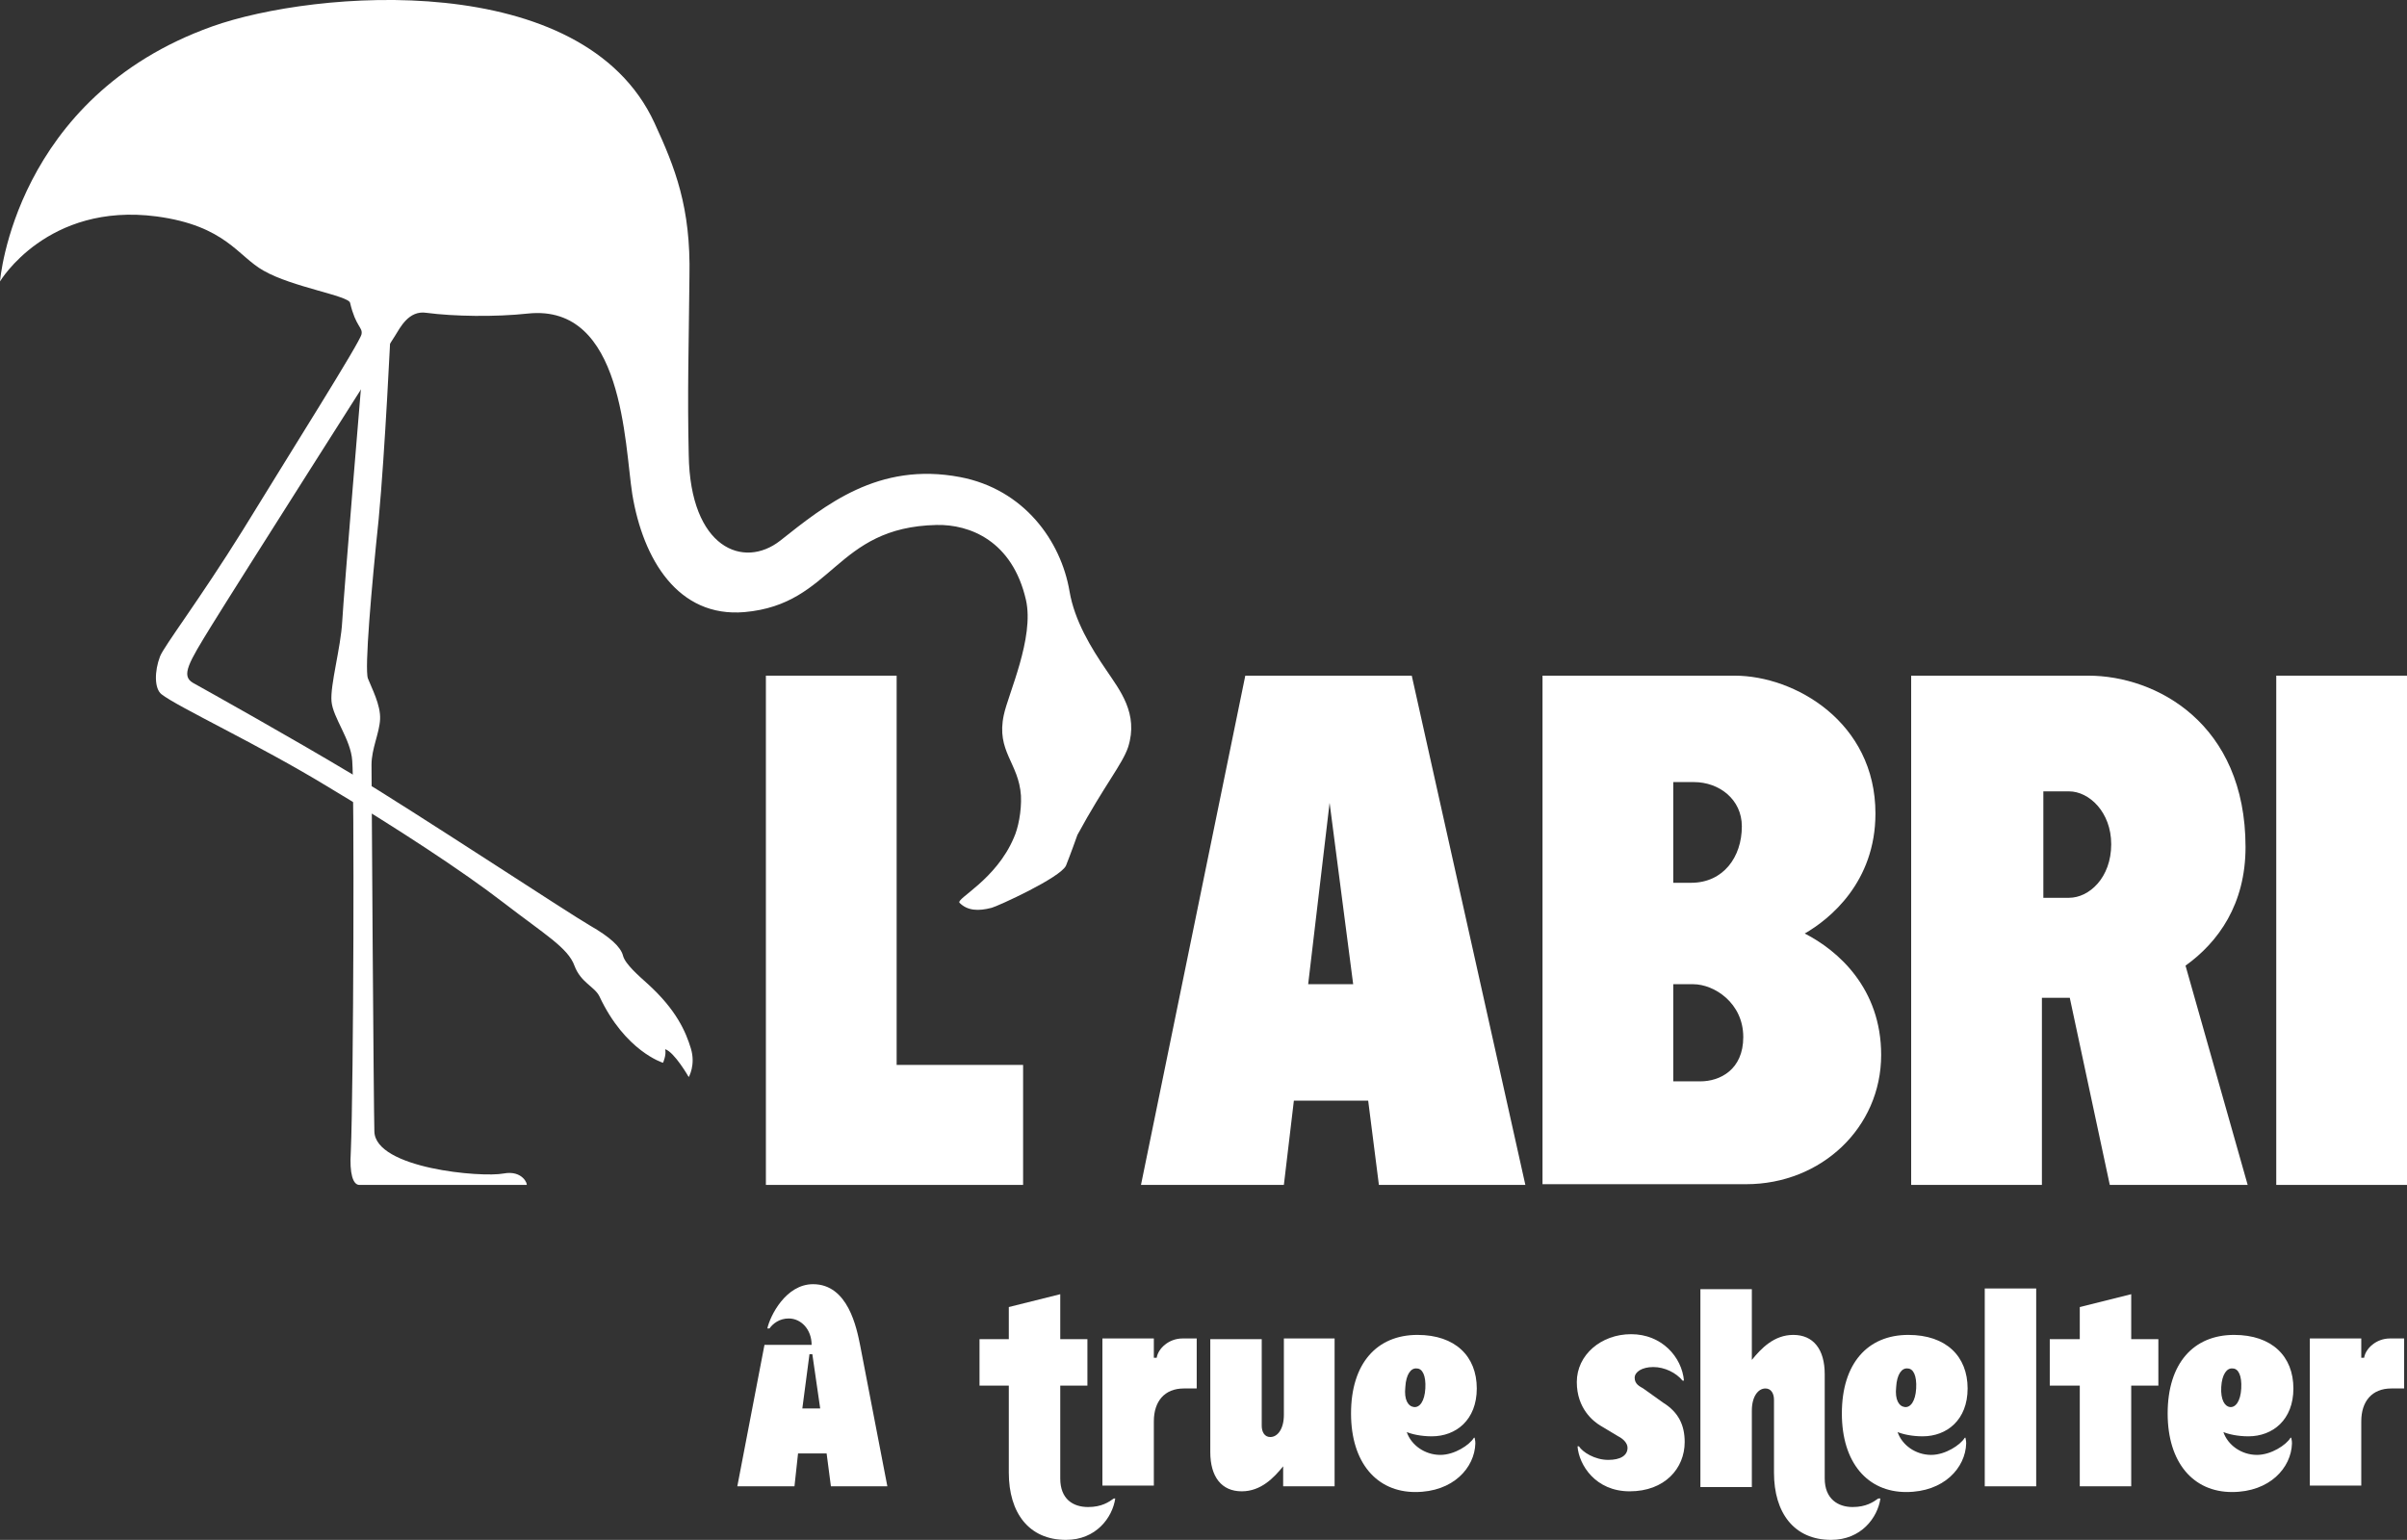
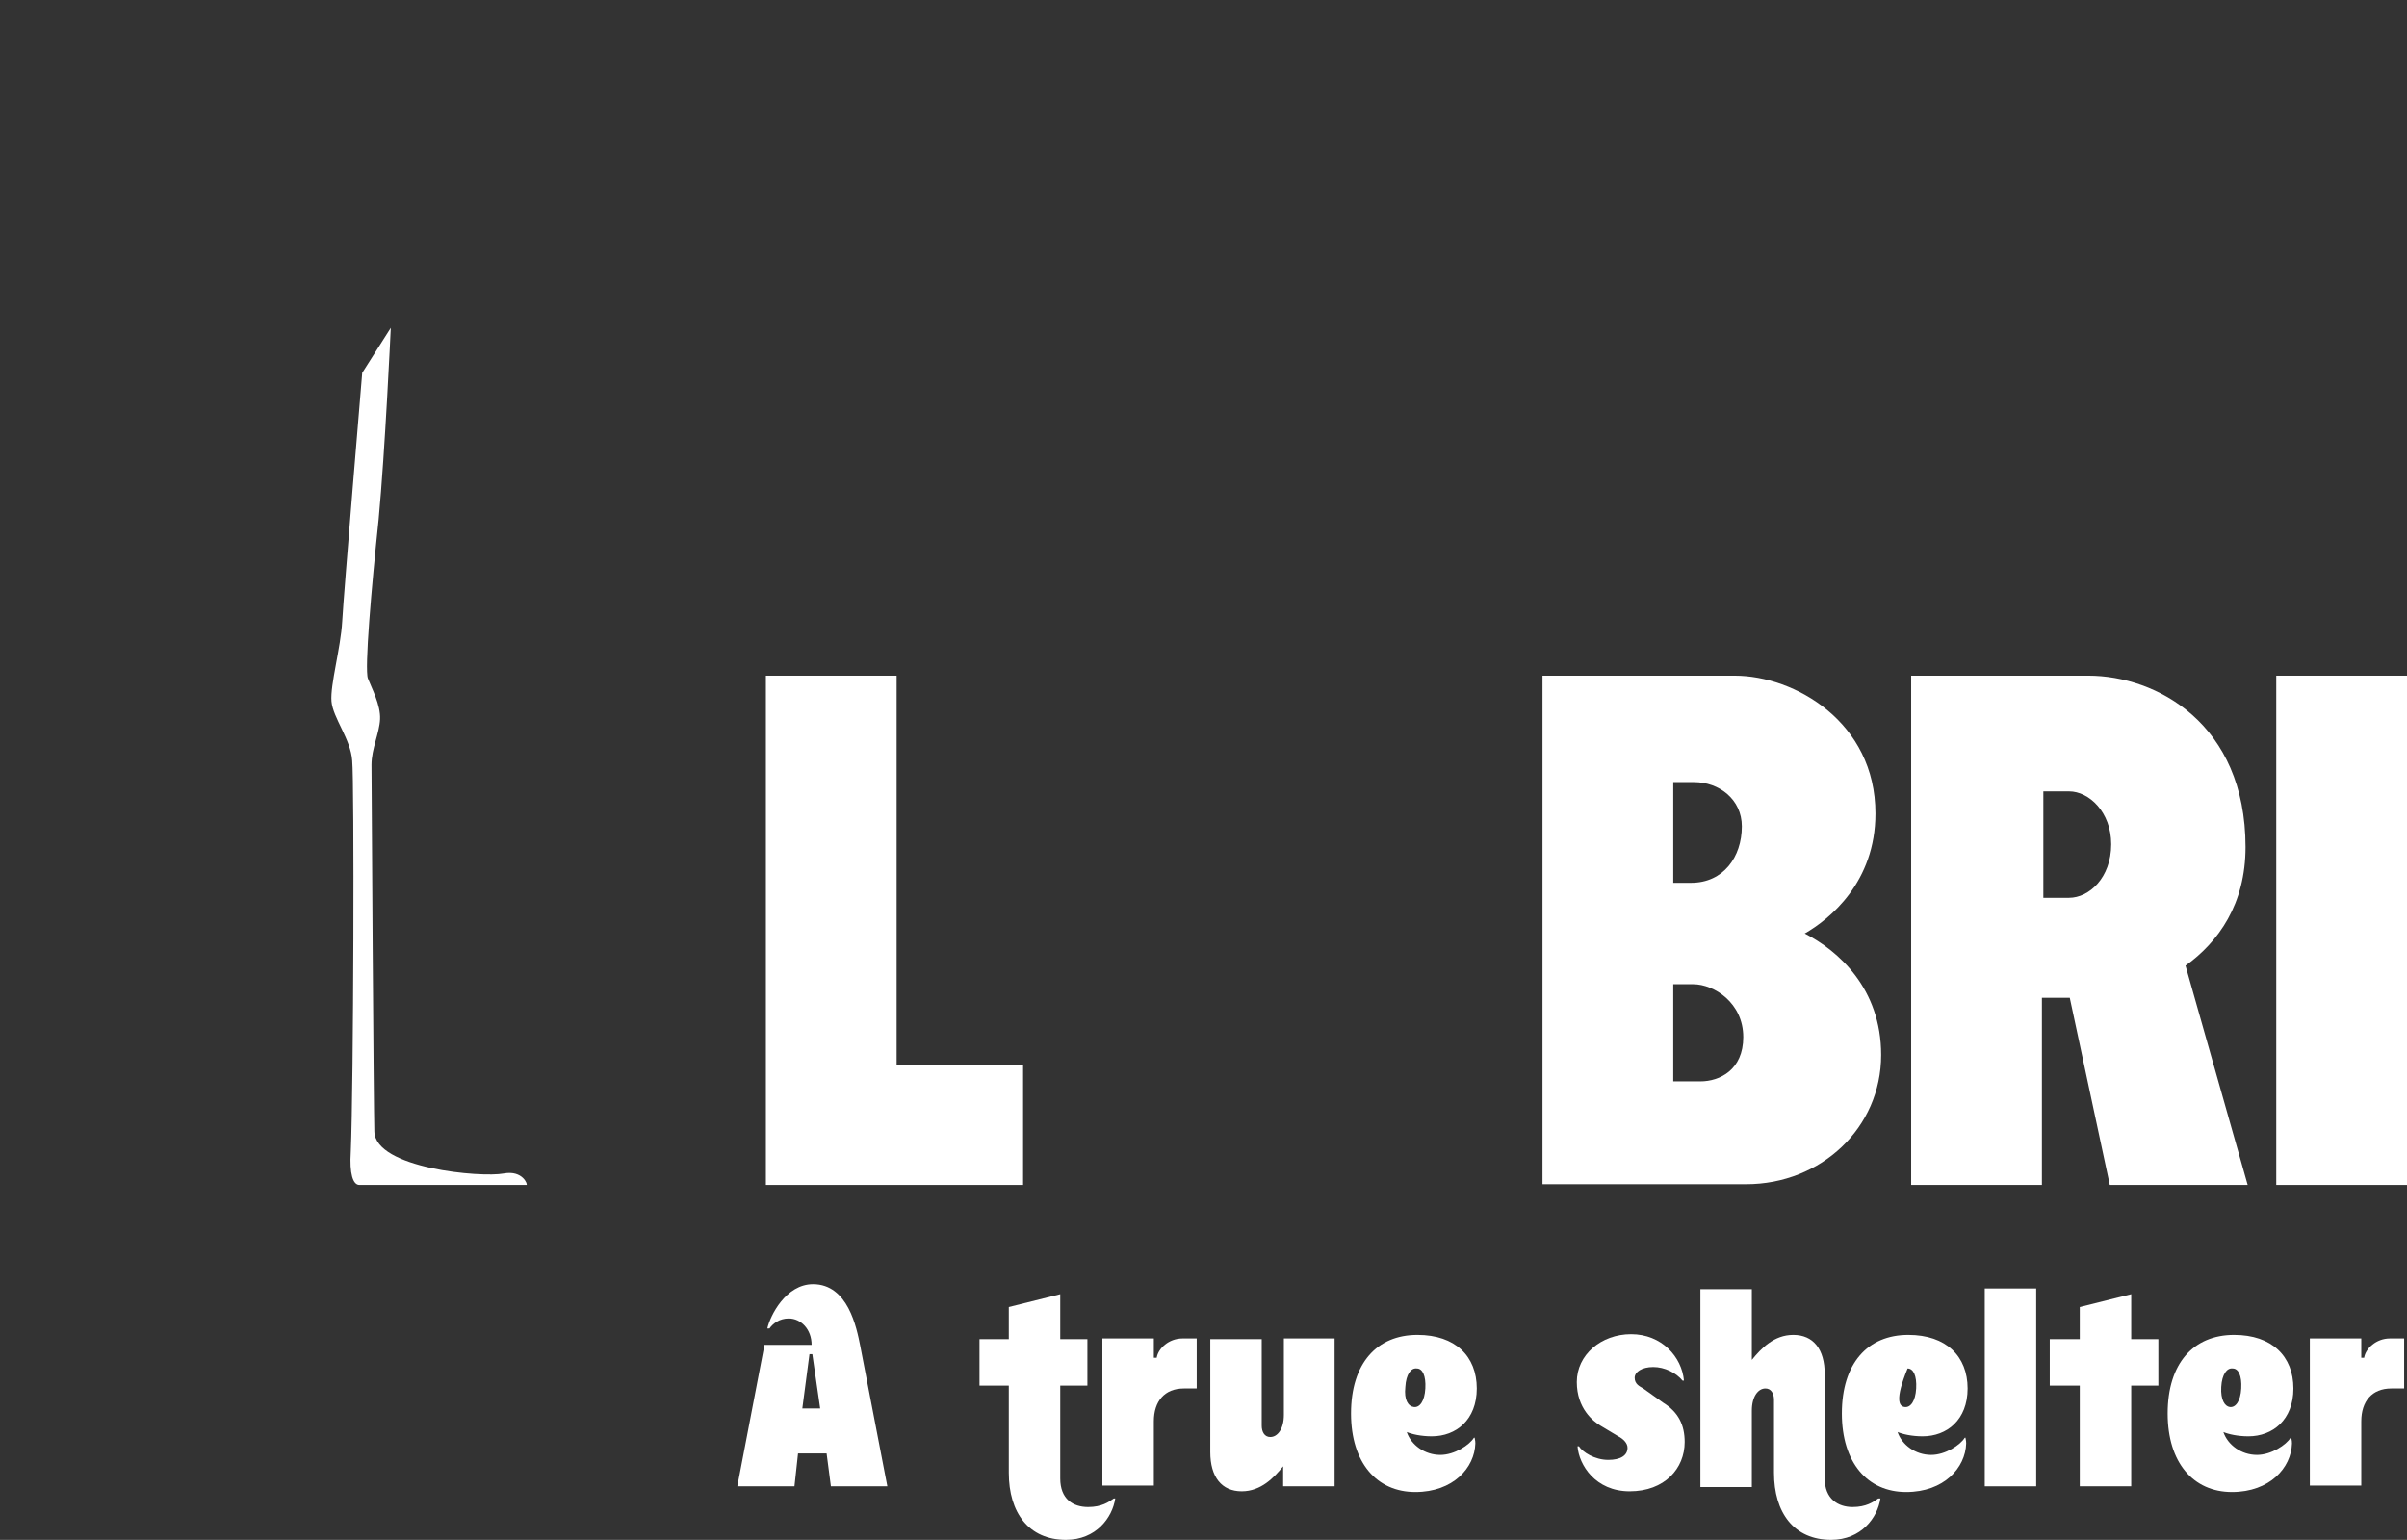
<svg xmlns="http://www.w3.org/2000/svg" version="1.1" id="Layer_1" x="0px" y="0px" viewBox="0 0 336.9 215.6" style="enable-background:new 0 0 336.9 215.6;" xml:space="preserve">
  <rect x="0" y="0" width="336.9" height="215.6" fill="#333333" stroke="none" />
  <style type="text/css">
	.st0{fill:#FFFFFF;}
</style>
  <g>
-     <path class="st0" d="M34,74.2C27.9,84,23,90.4,22.4,91.9c-0.8,2.1-0.8,4.5,0.2,5.3c2.3,1.8,13.5,7,23.2,12.9   c9.7,5.8,19,11.9,24.7,16.3c5.7,4.4,9,6.3,9.9,8.8c0.9,2.4,2.8,2.9,3.5,4.3c3.6,7.7,8.9,9.3,8.9,9.3s0.5-1.1,0.3-1.9   c1.3,0.4,3.3,3.9,3.3,3.9s1-1.7,0.3-4c-0.7-2.3-2-5.4-6.1-9.1c-1.1-1-3.1-2.7-3.4-3.9c-0.3-1.2-1.8-2.6-4.6-4.2   c-2.8-1.6-24.8-16.1-33.3-21.2c-8.5-5.1-20.5-11.8-22.3-12.8c-1.7-1-0.6-2.8,2.6-8c3.7-6,25-39.5,25.7-40.6   c0.7-1.1,1.9-3.6,4.4-3.2c3.8,0.5,9.6,0.6,14.2,0.1c13.4-1.4,13.5,18.3,14.6,25.3c1.5,9.1,6.4,17.3,15.7,16.5   c12.5-1.1,12.6-11.9,26.9-12.2c4.6-0.1,10.6,2.2,12.5,10.5c1.2,5.3-2.5,13.2-3.1,16.1c-1.1,5.1,2.1,6.7,2.4,11.3   c0.1,2.2-0.4,4.6-1,5.9c-2.5,5.9-8.1,8.5-7.6,9.1c1.1,1.1,2.6,1.2,4.5,0.7c0.8-0.2,9.6-4.2,10.4-5.9c0.6-1.5,1.5-4,1.6-4.3   c3.8-7,6.3-9.9,7.1-12.3c1.5-4.7-1.2-8-3-10.7c-2.2-3.2-4.5-7-5.2-11.1c-1.2-7.1-6.4-14.3-15.3-16c-11.5-2.2-19,4-25.2,8.9   c-5.1,4-12.6,1.1-12.8-12c-0.2-9,0-14.5,0.1-25c0.2-9.7-2-15.2-4.9-21.5C81.6-4.5,44-1.4,29.7,3.7C2,13.6,0,39.4,0,39.4   s6.6-11.1,21.9-9.1c9.7,1.3,11.4,5.6,15,7.6c4,2.3,11.9,3.5,12.1,4.5c0.8,3.4,1.8,3.4,1.6,4.4C50.4,47.9,40.8,63.1,34,74.2" />
    <path class="st0" d="M54.7,45.9c0,0-0.8,17.3-1.7,26.8c-1,9.5-2,21-1.5,22.3c0.5,1.3,1.8,3.7,1.7,5.7c-0.1,2-1.2,4.1-1.2,6.4   c0,2.2,0.3,48.2,0.4,51.3c0.1,5.2,15,6.5,18.1,5.9c2.7-0.5,3.4,1.6,3.2,1.6H50.3c-0.9,0-1.4-1.6-1.2-4.6c0.4-9.5,0.5-51.8,0.2-54.8   c-0.2-3-2.7-6-2.9-8.3c-0.2-2.3,1.3-7.5,1.5-11.2c0.2-3.7,2.8-34.8,2.8-34.8L54.7,45.9z" />
    <path class="st0" d="M124.2,208.1h-7.9l-0.6-4.6h-4l-0.5,4.6h-8l3.8-19.8h6.6c0-2.2-1.5-3.7-3.2-3.7c-1.3,0-2.2,0.7-2.7,1.4h-0.3   c0.4-1.8,2.6-6.2,6.4-6.2c4.9,0,6.1,6.1,6.6,8.6L124.2,208.1z M114.8,197.2l-1.1-7.6h-0.4l-1,7.6H114.8z" />
    <path class="st0" d="M156.1,209.8c-0.4,2.7-2.7,5.8-6.9,5.8c-5.2,0-8-3.8-8-9.4V194h-4.1v-6.5h4.1V183l7.2-1.8v6.3h3.8v6.5h-3.8v13   c0,2.9,1.8,4,3.9,4c1.9,0,2.9-0.7,3.6-1.2H156.1z" />
    <path class="st0" d="M167.5,187.5v6.9h-1.8c-2.7,0-4.2,1.8-4.2,4.6v9h-7.2v-20.6h7.2v2.7h0.4c0.2-1.3,1.7-2.7,3.6-2.7H167.5z" />
    <path class="st0" d="M186.8,187.5v20.6h-7.2v-2.8c-1.3,1.6-3.1,3.5-5.8,3.5c-2.8,0-4.4-2-4.4-5.5v-15.8h7.2v12.1   c0,0.9,0.4,1.6,1.2,1.6c1,0,1.9-1.1,1.9-3.1v-10.7H186.8z" />
    <path class="st0" d="M206.4,201.2c0,0.3,0.1,0.4,0.1,0.9c-0.1,3.4-3.1,6.8-8.4,6.8c-5.4,0-9-4.1-9-11c0-7,3.6-11,9.3-11   c5.3,0,8.3,3,8.3,7.5c0,4.4-2.9,6.7-6.3,6.7c-1.5,0-2.8-0.3-3.5-0.6c0.6,1.8,2.5,3.2,4.7,3.2c2,0,4.1-1.4,4.7-2.4H206.4z    M197.9,197c0.8,0.1,1.5-0.8,1.6-2.6c0.1-1.8-0.4-2.8-1.2-2.8c-0.8-0.1-1.5,0.8-1.6,2.6C196.5,196,197.1,196.9,197.9,197" />
    <path class="st0" d="M232.8,196.4c2.1,1.3,3,3.1,3,5.5c0,3.7-2.8,6.9-7.7,6.9c-4.8,0-7.1-3.7-7.3-6.3h0.2c0.5,0.8,2.2,1.9,4.1,1.9   c1.7,0,2.7-0.6,2.7-1.7c0-0.7-0.7-1.3-1.3-1.6l-2.5-1.5c-1-0.6-3.3-2.4-3.3-6.1c0-3.8,3.4-6.7,7.6-6.7c4.3,0,7.1,3.2,7.4,6.5h-0.2   c-0.9-1.1-2.5-1.9-4.1-1.9c-1.6,0-2.6,0.7-2.6,1.5c0,0.9,0.7,1.2,1.2,1.5L232.8,196.4L232.8,196.4L232.8,196.4z" />
    <path class="st0" d="M263.2,209.8c-0.4,2.7-2.7,5.8-6.9,5.8c-5.2,0-8-3.8-8-9.4v-2.6V196c0-0.9-0.4-1.6-1.2-1.6   c-1,0-1.9,1.1-1.9,3.1v10.7h-7.2v-27.7h7.2v9.9c1.3-1.6,3.1-3.5,5.8-3.5c2.8,0,4.4,2,4.4,5.5V207c0,2.9,1.9,4,3.9,4   c1.9,0,2.9-0.7,3.6-1.2H263.2z" />
-     <path class="st0" d="M275.1,201.2c0,0.3,0.1,0.4,0.1,0.9c-0.1,3.4-3.1,6.8-8.4,6.8c-5.4,0-9-4.1-9-11c0-7,3.6-11,9.3-11   c5.3,0,8.3,3,8.3,7.5c0,4.4-2.9,6.7-6.3,6.7c-1.5,0-2.8-0.3-3.5-0.6c0.6,1.8,2.5,3.2,4.7,3.2c2,0,4.1-1.4,4.7-2.4H275.1z    M266.6,197c0.8,0.1,1.5-0.8,1.6-2.6c0.1-1.8-0.4-2.8-1.2-2.8c-0.8-0.1-1.5,0.8-1.6,2.6C265.2,196,265.8,196.9,266.6,197" />
+     <path class="st0" d="M275.1,201.2c0,0.3,0.1,0.4,0.1,0.9c-0.1,3.4-3.1,6.8-8.4,6.8c-5.4,0-9-4.1-9-11c0-7,3.6-11,9.3-11   c5.3,0,8.3,3,8.3,7.5c0,4.4-2.9,6.7-6.3,6.7c-1.5,0-2.8-0.3-3.5-0.6c0.6,1.8,2.5,3.2,4.7,3.2c2,0,4.1-1.4,4.7-2.4H275.1z    M266.6,197c0.8,0.1,1.5-0.8,1.6-2.6c0.1-1.8-0.4-2.8-1.2-2.8C265.2,196,265.8,196.9,266.6,197" />
    <rect x="277.8" y="180.4" class="st0" width="7.2" height="27.7" />
    <polygon class="st0" points="302.1,194 298.3,194 298.3,208.1 291.1,208.1 291.1,194 286.9,194 286.9,187.5 291.1,187.5 291.1,183    298.3,181.2 298.3,187.5 302.1,187.5  " />
    <path class="st0" d="M320.7,201.2c0,0.3,0.1,0.4,0.1,0.9c-0.1,3.4-3.1,6.8-8.4,6.8c-5.4,0-9-4.1-9-11c0-7,3.6-11,9.3-11   c5.3,0,8.3,3,8.3,7.5c0,4.4-2.9,6.7-6.3,6.7c-1.5,0-2.8-0.3-3.5-0.6c0.6,1.8,2.5,3.2,4.7,3.2c2,0,4.1-1.4,4.7-2.4H320.7z    M312.1,197c0.8,0.1,1.5-0.8,1.6-2.6c0.1-1.8-0.4-2.8-1.2-2.8c-0.8-0.1-1.5,0.8-1.6,2.6C310.8,196,311.4,196.9,312.1,197" />
    <path class="st0" d="M336.5,187.5v6.9h-1.8c-2.7,0-4.2,1.8-4.2,4.6v9h-7.2v-20.6h7.2v2.7h0.4c0.2-1.3,1.7-2.7,3.6-2.7H336.5z" />
    <polygon class="st0" points="143.2,149.1 143.2,165.9 107.2,165.9 107.2,94.6 125.5,94.6 125.5,149.1  " />
-     <path class="st0" d="M213.5,165.9H193l-1.5-11.8h-10.4l-1.4,11.8h-20l14.6-71.3h23.3L213.5,165.9z M189.4,137.8l-3.3-25.4l-3,25.4   H189.4z" />
    <path class="st0" d="M263.3,147.7c0,10.2-8.4,18.1-18.9,18.1h-28.5V94.6h26.9c8.4,0,19.7,6.5,19.7,19.3c0,9.6-6.4,14.8-9.9,16.8   C257.3,133.1,263.3,138.4,263.3,147.7 M234.2,109.6v14h2.5c4.5,0,7.1-3.6,7.1-7.9c0-3.8-3.2-6.2-6.7-6.2H234.2z M244,145.2   c0-4.8-4.1-7.4-7-7.4h-2.8v13.6h3.8C240.7,151.4,244,149.8,244,145.2" />
    <path class="st0" d="M289.7,139.7h-3.9v26.2h-18.3V94.6h24.8c9.5,0,22,6.7,22,24c0,8-3.8,13.3-8.4,16.6l8.7,30.7h-19.3L289.7,139.7   z M285.9,125.7h3.7c2.8,0,5.9-2.8,5.9-7.5c0-4.5-3.1-7.4-5.9-7.4h-3.6V125.7z" />
    <rect x="318.6" y="94.6" class="st0" width="18.3" height="71.3" />
  </g>
</svg>